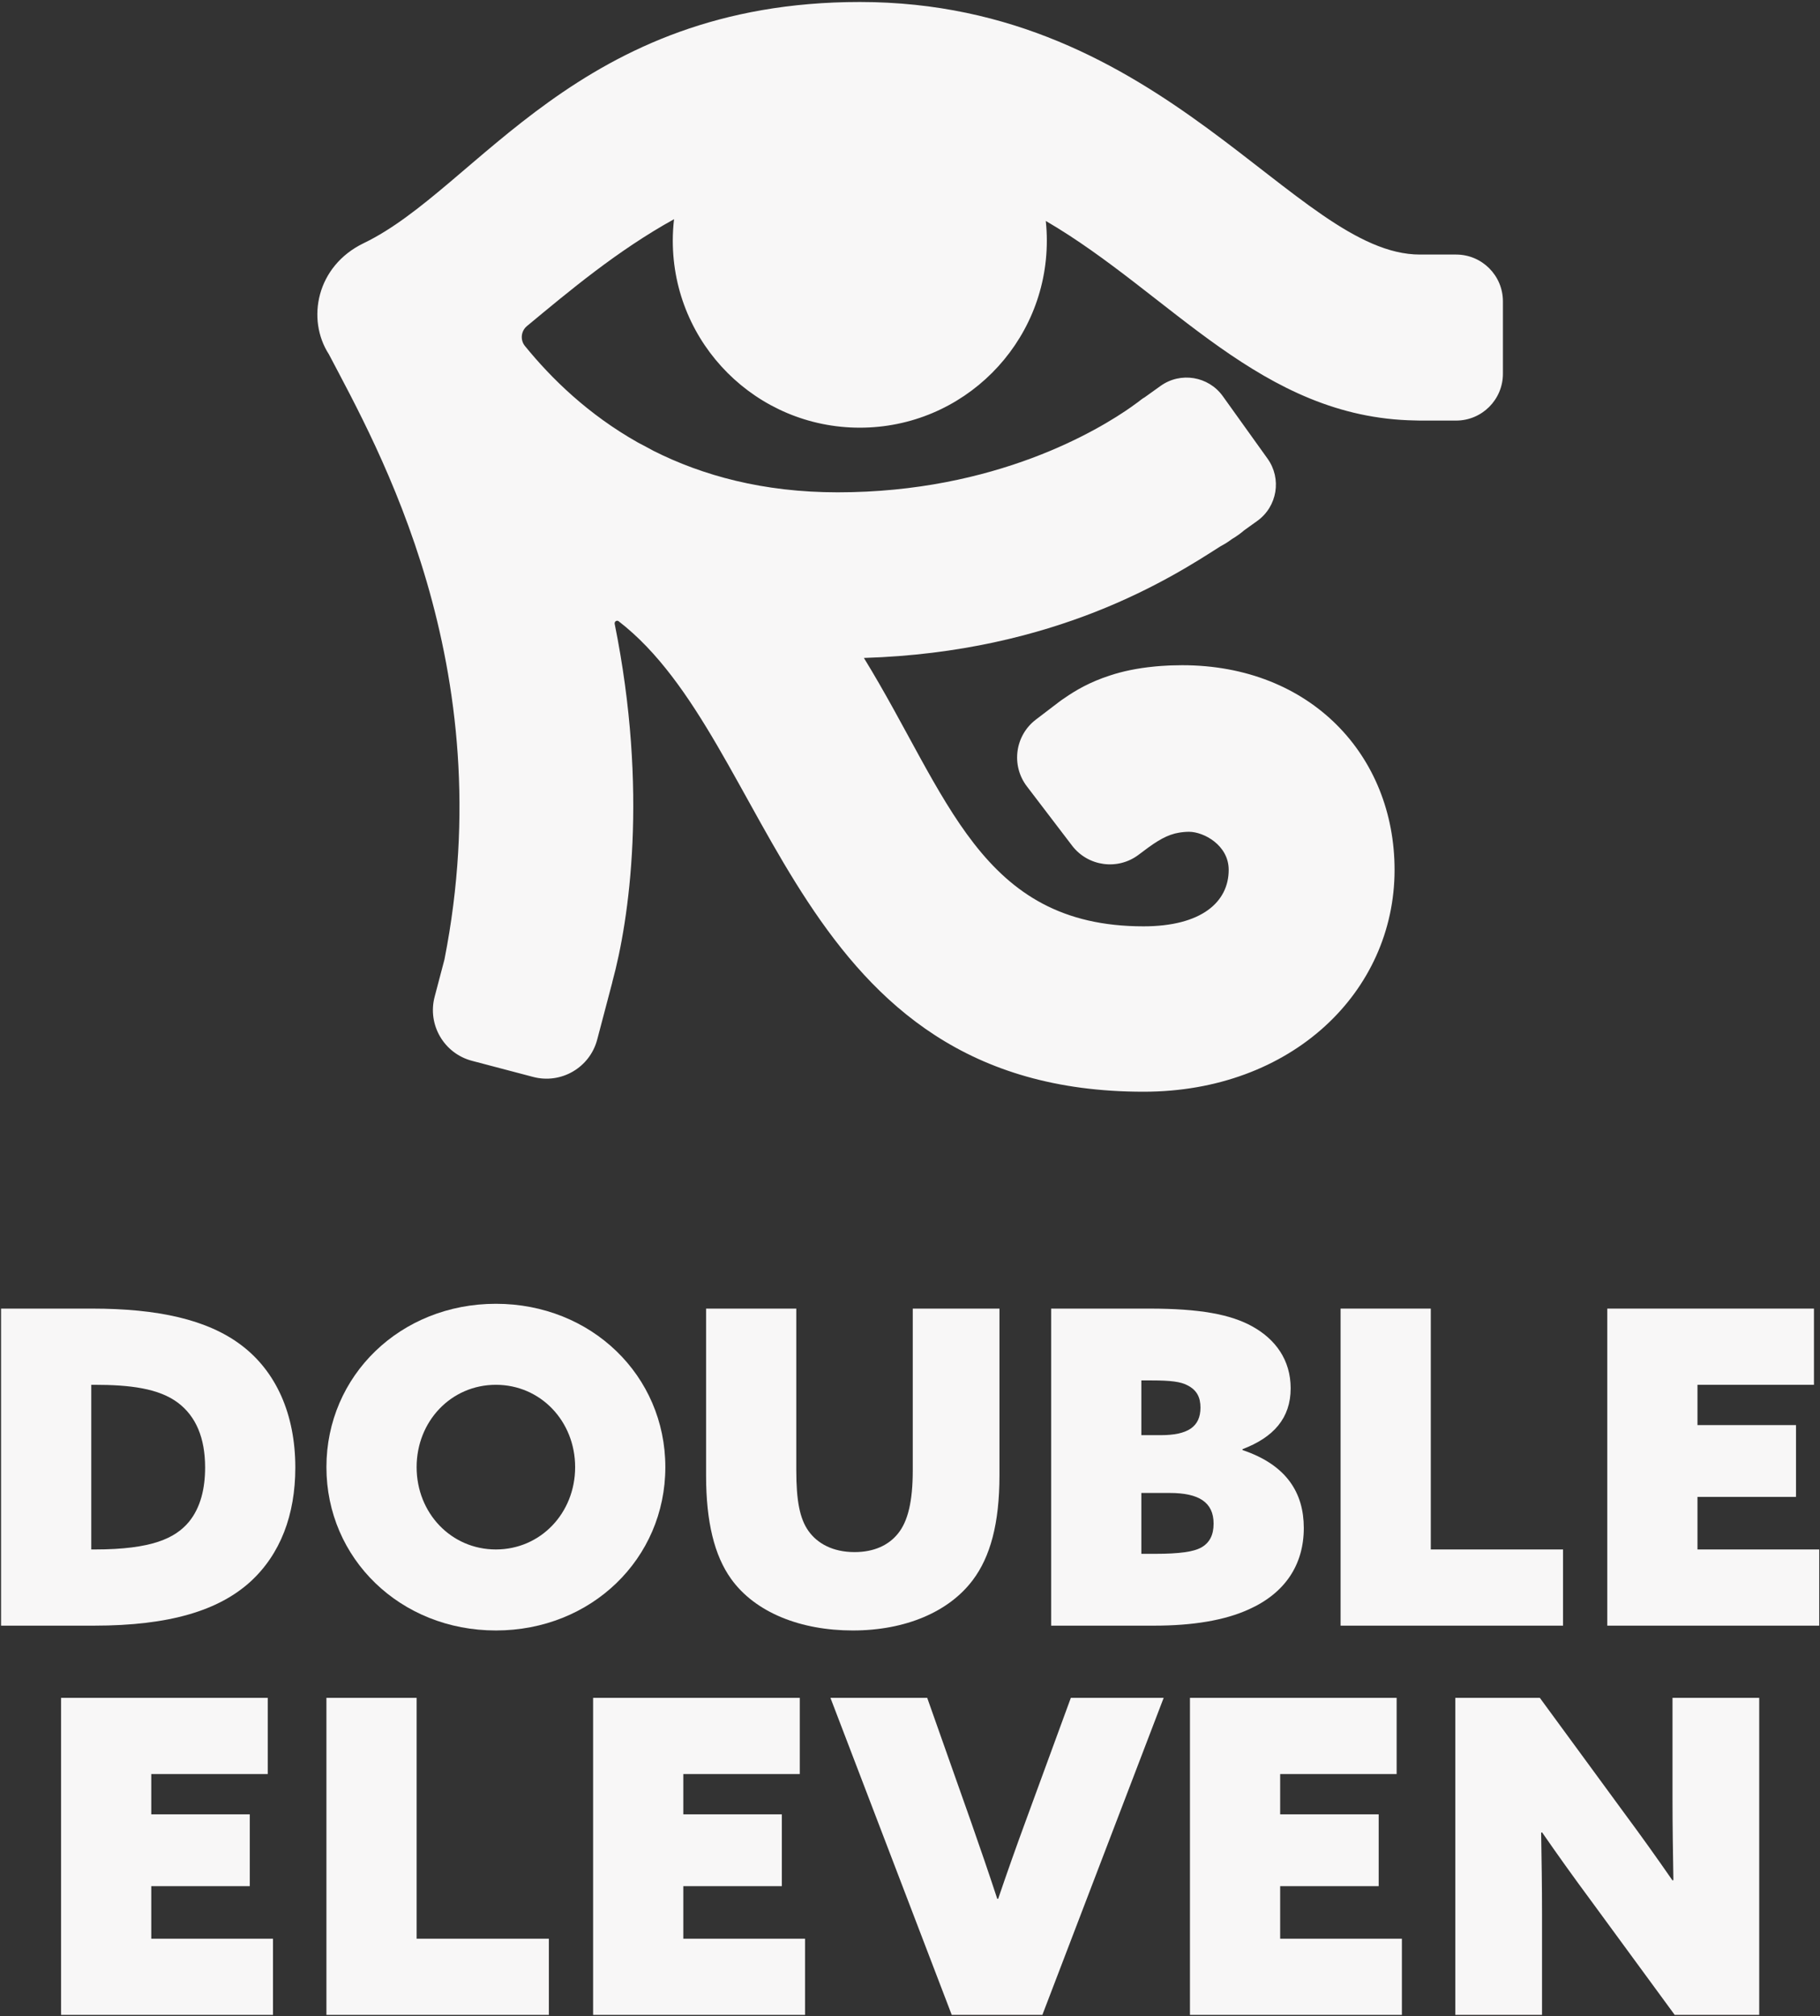
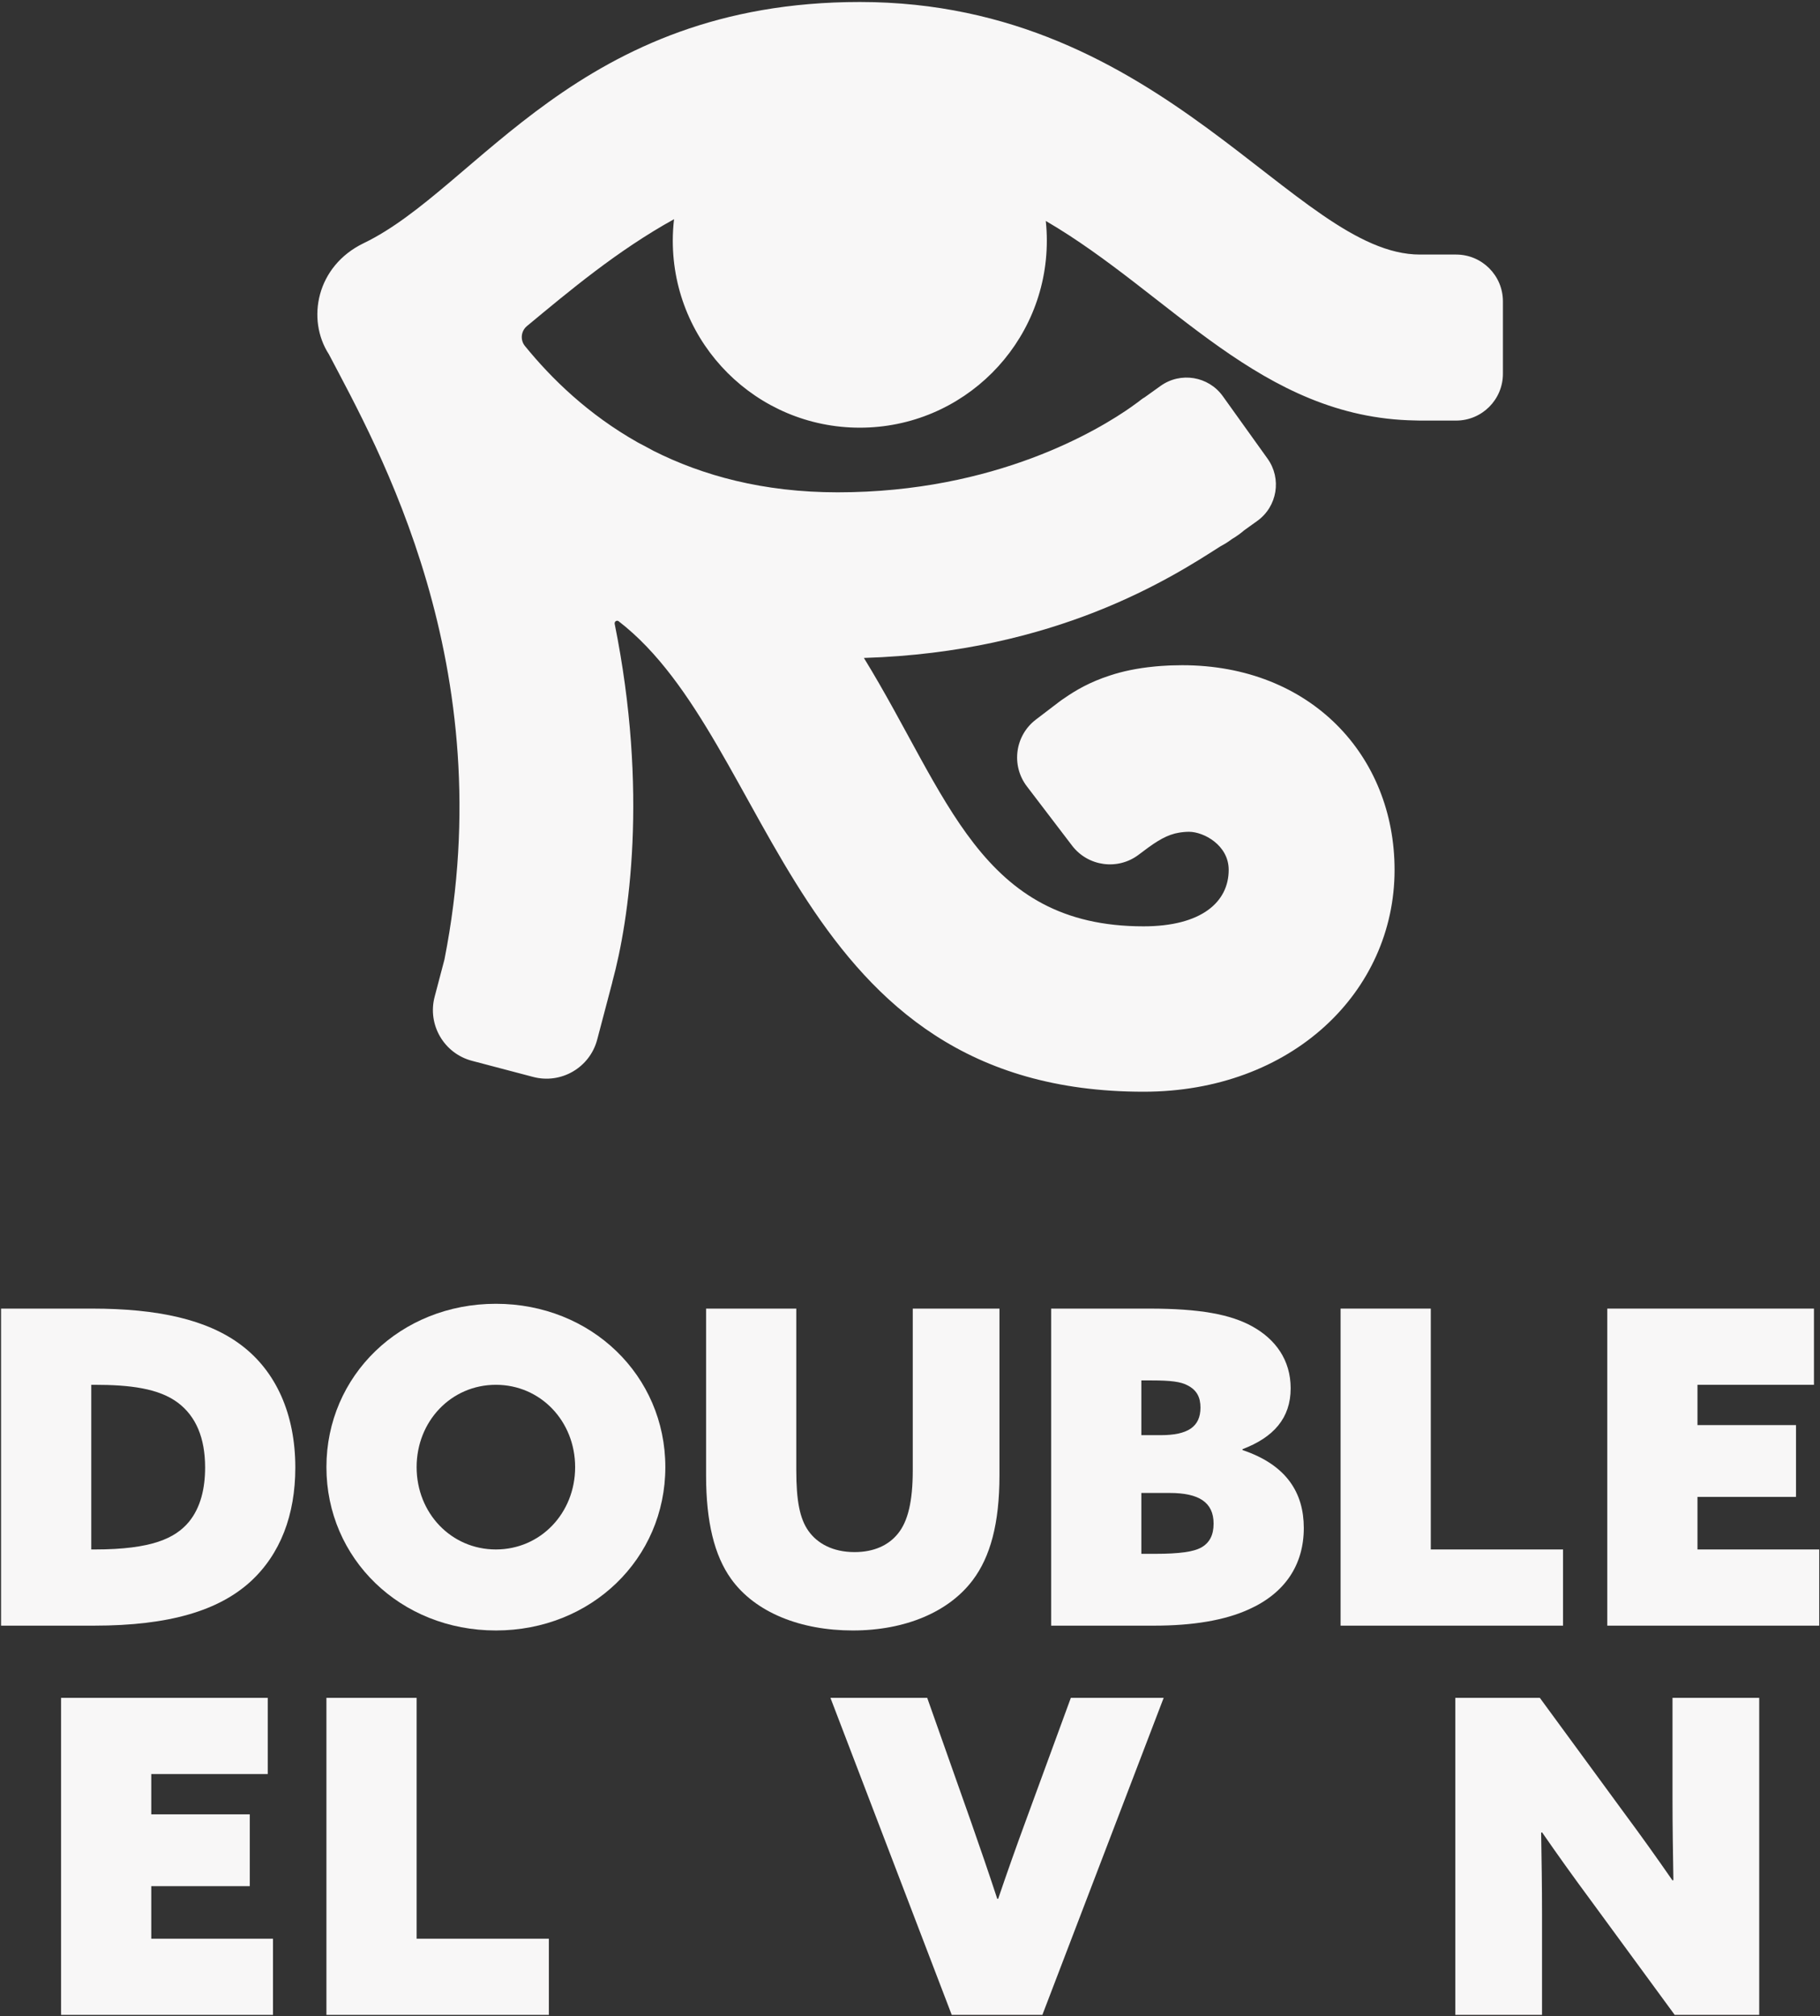
<svg xmlns="http://www.w3.org/2000/svg" width="1068" height="1183" viewBox="0 0 1068 1183" fill="none">
  <rect x="0" y="0" width="1068" height="1183" fill="#333333" stroke="none" />
  <g clip-path="url(#clip0_1310_842)">
    <path d="M0.622 767.843H54.069C92.612 767.843 121.646 774.267 141.432 789.172C161.99 804.589 173.295 829.769 173.295 861.117C173.295 888.869 164.558 911.995 146.829 928.183C128.328 944.885 99.807 953.878 55.097 953.878H0.622V767.843ZM55.61 909.168C89.271 909.168 102.89 902.488 110.856 892.98C117.792 884.501 120.362 873.195 120.362 861.117C120.362 843.645 114.966 831.055 104.432 823.089C93.125 814.61 76.167 812.553 55.353 812.553H53.555V909.168H55.61Z" fill="#F8F7F7" />
    <path d="M290.99 765.017C347.005 765.017 390.431 807.157 390.431 860.861C390.431 914.565 347.005 956.705 290.99 956.705C234.974 956.705 191.549 914.565 191.549 860.861C191.549 807.157 234.974 765.017 290.99 765.017ZM290.99 909.168C317.2 909.168 337.498 887.842 337.498 860.861C337.498 833.882 317.2 812.553 290.99 812.553C264.78 812.553 244.481 833.882 244.481 860.861C244.481 887.842 264.78 909.168 290.99 909.168Z" fill="#F8F7F7" />
    <path d="M586.497 865.744C586.497 894.007 581.101 913.537 570.823 927.156C556.946 945.656 531.509 956.705 500.418 956.705C469.84 956.705 443.117 946.17 428.984 926.384C419.221 912.766 414.337 892.98 414.337 865.744V767.843H467.27V862.66C467.27 880.647 469.327 891.181 474.465 898.376C479.605 905.571 488.598 910.71 501.446 910.71C513.008 910.71 521.488 906.599 526.884 899.918C532.794 892.723 535.62 880.903 535.62 862.66V767.843H586.497V865.744Z" fill="#F8F7F7" />
    <path d="M616.826 767.843H674.383C703.932 767.843 722.176 771.184 735.024 778.379C748.386 785.831 757.38 797.907 757.38 814.61C757.38 832.083 747.358 843.388 729.115 850.327V850.84C755.066 859.577 765.087 876.022 765.087 896.577C765.087 918.162 754.039 934.863 732.712 944.372C718.579 950.795 699.822 953.878 677.21 953.878H616.826V767.843ZM681.064 842.104C696.996 842.104 704.447 837.221 704.447 825.916C704.447 820.005 702.392 815.638 696.739 812.812C692.884 810.755 686.974 809.985 675.926 809.985H669.758V842.104H681.064ZM677.466 911.738C692.627 911.738 700.335 910.452 704.703 908.141C709.843 905.314 712.155 900.689 712.155 894.007C712.155 881.418 703.419 876.022 686.46 876.022H669.758V911.738H677.466Z" fill="#F8F7F7" />
    <path d="M786.677 767.843H839.61V909.168H917.21V953.878H786.677V767.843Z" fill="#F8F7F7" />
    <path d="M943.17 767.843H1064.45V812.553H996.102V836.193H1053.92V878.333H996.102V909.168H1067.54V953.878H943.17V767.843Z" fill="#F8F7F7" />
    <path d="M35.829 996.236H157.111V1040.95H88.762V1064.59H146.575V1106.73H88.762V1137.56H160.194V1182.27H35.829V996.236Z" fill="#F8F7F7" />
    <path d="M191.549 996.236H244.481V1137.56H322.081V1182.27H191.549V996.236Z" fill="#F8F7F7" />
-     <path d="M348.041 996.236H469.323V1040.95H400.974V1064.59H458.788V1106.73H400.974V1137.56H472.406V1182.27H348.041V996.236Z" fill="#F8F7F7" />
    <path d="M487.314 996.236H544.101L569.796 1068.95C575.192 1084.37 580.332 1099.28 585.213 1114.18H585.728C590.866 1099.02 596.52 1083.09 601.915 1068.44L628.381 996.236H682.856L611.679 1182.27H558.49L487.314 996.236Z" fill="#F8F7F7" />
-     <path d="M698.283 996.236H819.566V1040.95H751.216V1064.59H809.03V1106.73H751.216V1137.56H822.648V1182.27H698.283V996.236Z" fill="#F8F7F7" />
    <path d="M933.402 1114.95C923.124 1101.07 914.13 1088.48 904.88 1075.12L904.366 1075.38C904.622 1091.05 904.88 1106.98 904.88 1122.66V1182.27H854.003V996.236H903.595L952.93 1063.56C963.209 1077.43 972.201 1090.02 981.453 1103.39L981.966 1103.13C981.709 1087.46 981.453 1071.52 981.453 1055.85V996.236H1032.33V1182.27H982.737L933.402 1114.95Z" fill="#F8F7F7" />
    <path d="M854.474 149.363H833.223C759.855 149.363 683.587 1.169 504.546 1.169C338.99 1.169 280.395 110.419 213.469 142.66C185.681 156.045 179.716 187.334 192.991 207.882C221.446 262.202 294.853 390.533 260.794 563.073L255.053 584.862C250.724 601.291 260.533 618.118 276.962 622.447L312.861 631.906C329.29 636.235 346.117 626.426 350.446 609.997L359.222 576.69C359.284 576.454 359.314 576.218 359.371 575.981C369.131 540.154 380.547 464.23 360.688 365.985H360.704C360.688 365.894 360.673 365.803 360.673 365.708C360.673 364.893 361.334 364.232 362.149 364.232C362.435 364.232 362.705 364.318 362.934 364.456C455.26 435.51 464.257 640.586 671.035 640.586C757.999 640.586 818.352 581.973 818.352 510.406C818.352 443.407 769.156 390.322 693.721 390.322C691.631 390.322 689.612 390.368 687.627 390.436C687.096 390.454 686.561 390.469 686.036 390.49C684.413 390.561 682.826 390.654 681.273 390.767C680.257 390.839 679.262 390.924 678.273 391.013C677.953 391.043 677.642 391.076 677.326 391.108C667.36 392.069 658.754 393.887 651.366 396.342C639.513 400.158 631.072 405.161 624.885 409.461C623.759 410.195 622.645 410.96 621.559 411.789L618.107 414.421L607.85 422.244C595.582 431.603 593.222 449.134 602.58 461.403L629.109 496.184C638.467 508.452 655.999 510.812 668.268 501.454C676.733 494.997 682.567 490.882 689.396 489.099C690.07 488.932 690.762 488.79 691.461 488.659C691.887 488.58 692.314 488.5 692.751 488.438C693.3 488.356 693.858 488.289 694.425 488.234C695.487 488.138 696.561 488.06 697.708 488.06C706.291 488.06 721.013 495.857 721.013 510.406C721.013 529.256 705.065 543.54 671.035 543.54C575.055 543.54 556.402 466.546 506.952 386.06C619.636 382.617 687.508 338.934 715.885 320.742C717.896 319.692 719.861 318.5 721.759 317.14L722.996 316.254C723.145 316.163 723.315 316.056 723.46 315.969C725.947 314.47 728.175 312.843 730.173 311.113L737.775 305.667C749.537 297.242 752.241 280.877 743.815 269.116L717.578 232.491C709.153 220.73 692.788 218.026 681.028 226.451L671.671 233.153C670.976 233.54 670.35 233.95 669.803 234.381C669.269 234.802 668.527 235.375 667.608 236.064L665.011 237.924C664.728 238.127 664.458 238.343 664.18 238.551C644.849 252.204 584.377 288.876 491.525 288.876C447.726 288.876 412.188 278.976 383.48 264.543C380.522 262.908 377.511 261.296 374.431 259.711C345.115 243.19 323.563 222.099 308.049 203.031C305.153 199.472 305.701 194.246 309.232 191.317C333.85 170.908 362.234 147.035 395.535 128.617C395.063 132.749 394.796 136.942 394.796 141.199C394.796 201.813 443.932 250.949 504.546 250.949C565.159 250.949 614.296 201.813 614.296 141.199C614.296 137.293 614.084 133.436 613.686 129.635C687.377 172.653 739.895 245.269 830.498 246.714C831.347 246.758 832.2 246.782 833.059 246.782H854.474C869.639 246.782 881.933 234.488 881.933 219.323V176.822C881.933 161.657 869.639 149.363 854.474 149.363Z" fill="#F8F7F7" />
  </g>
  <defs>
    <clipPath id="clip0_1310_842">
      <rect width="1068" height="1182" fill="white" transform="translate(0 0.5)" />
    </clipPath>
  </defs>
</svg>